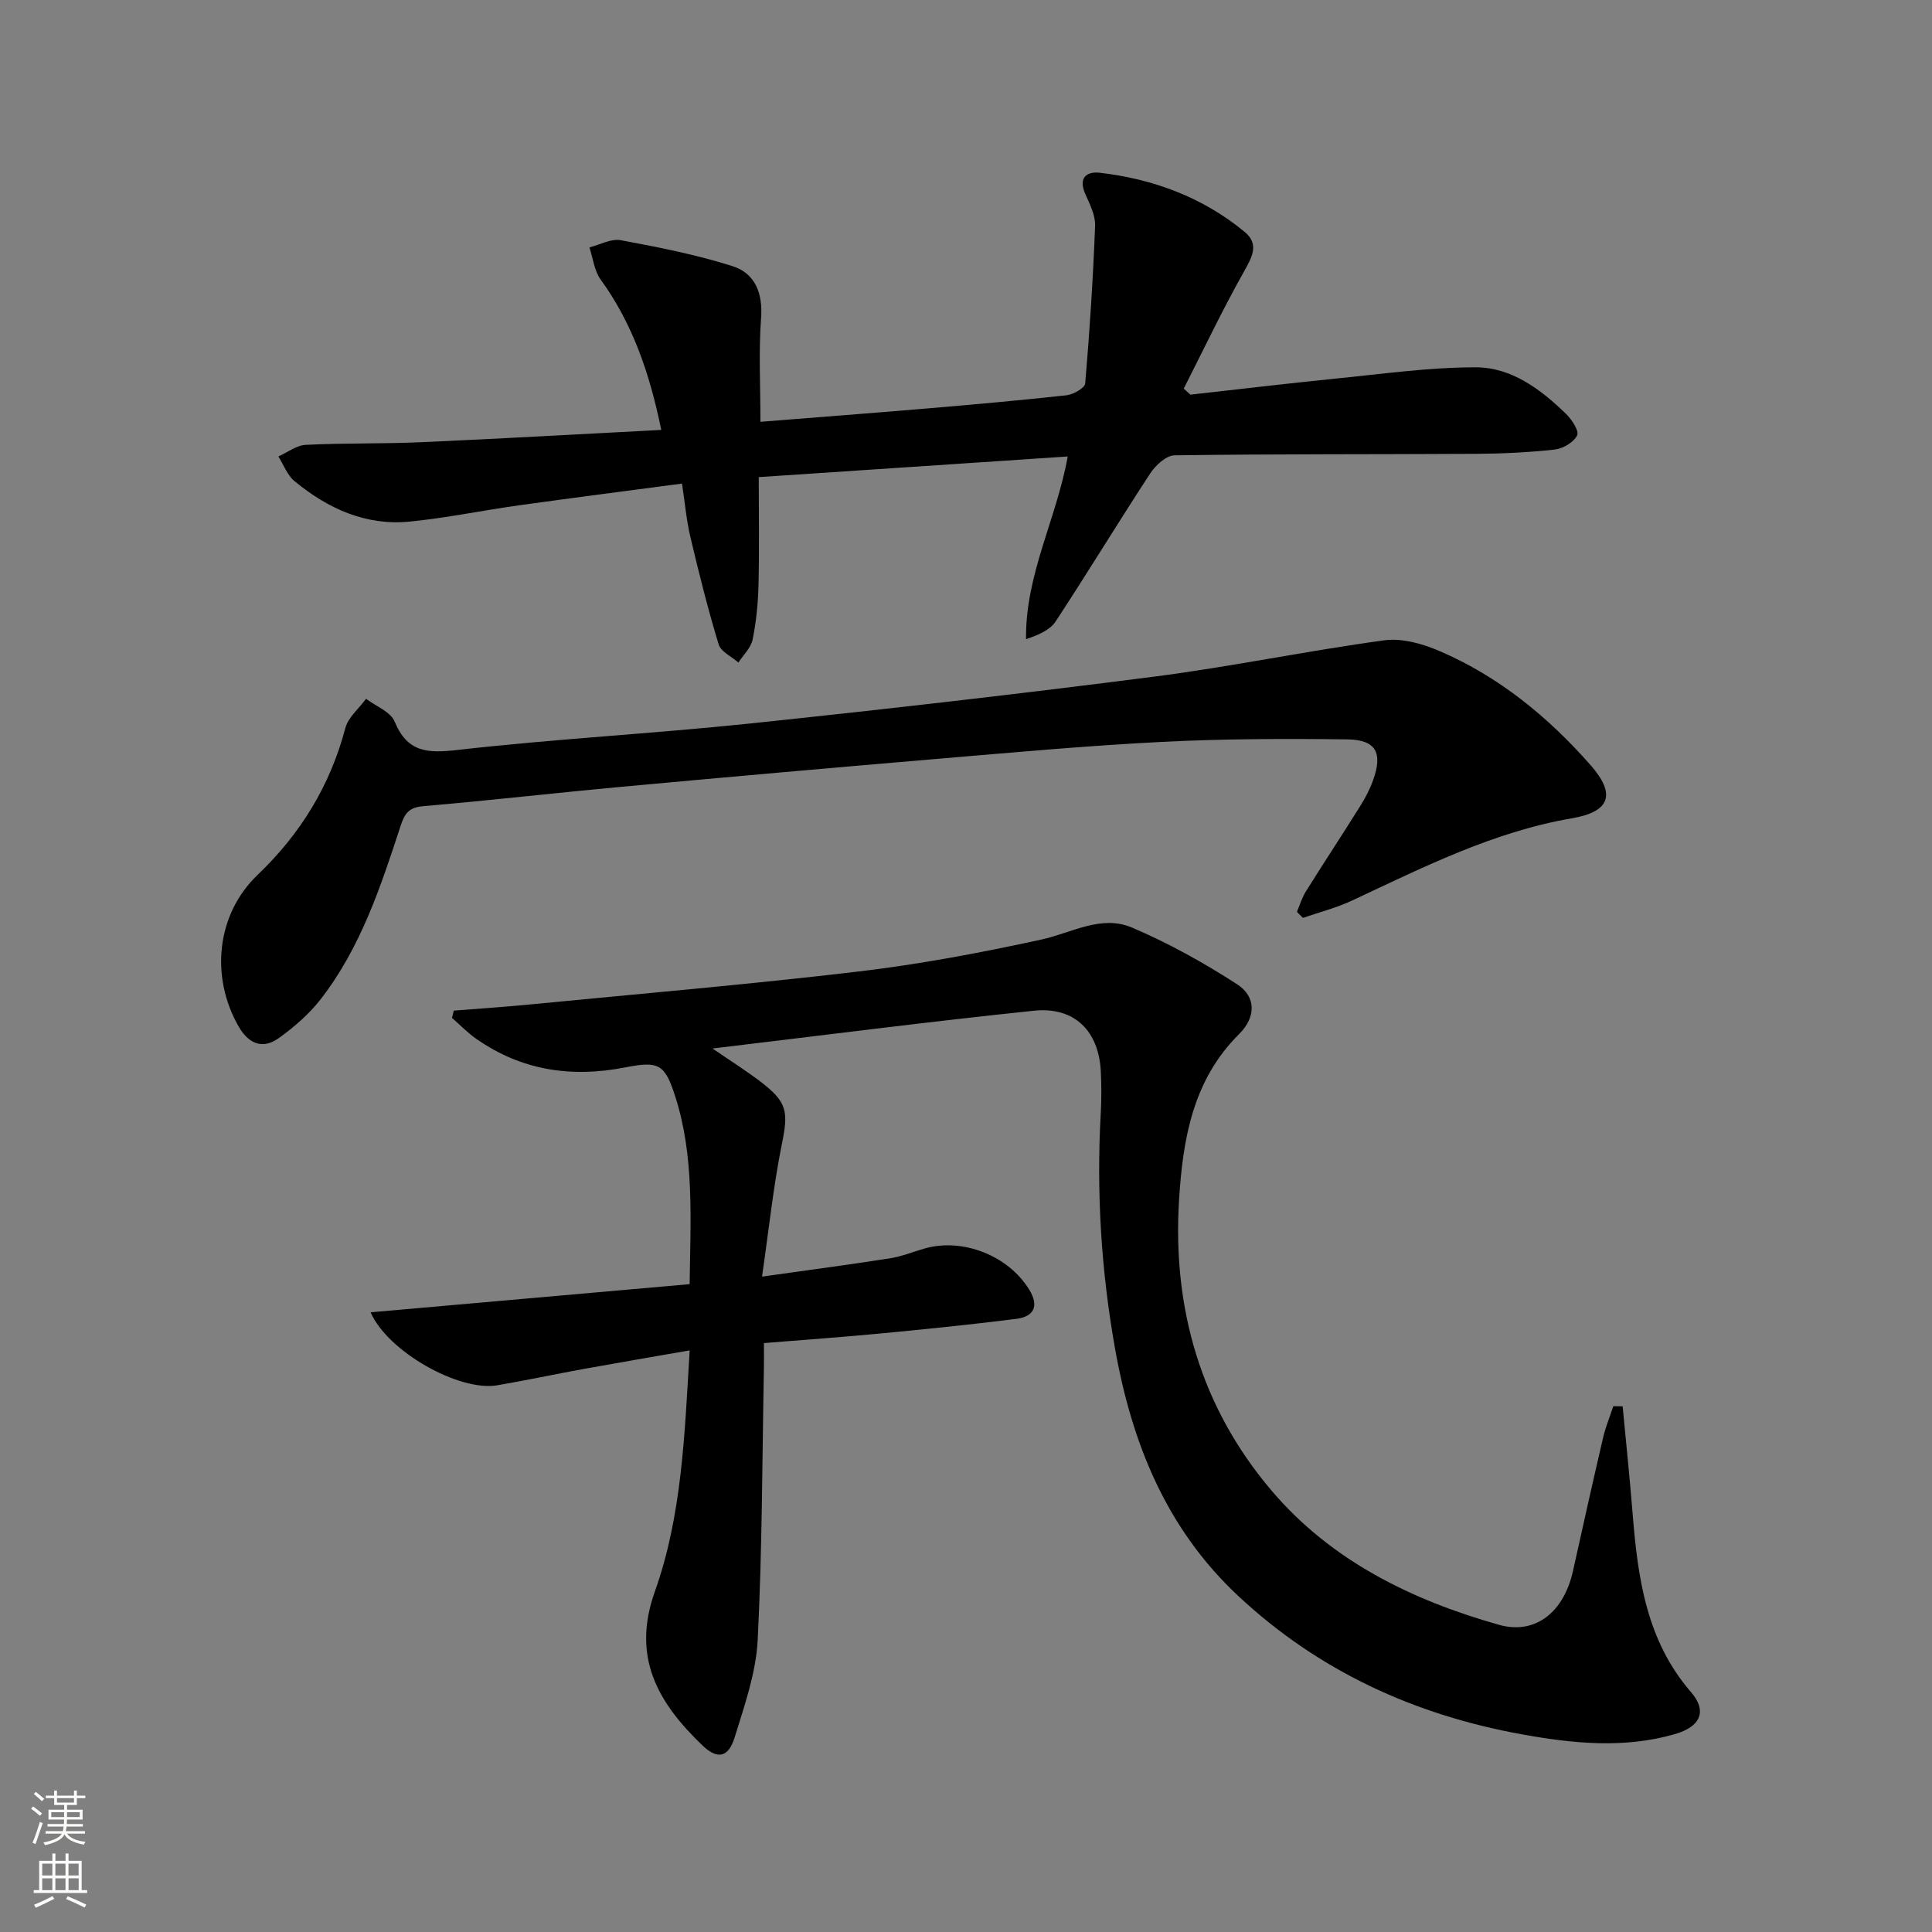
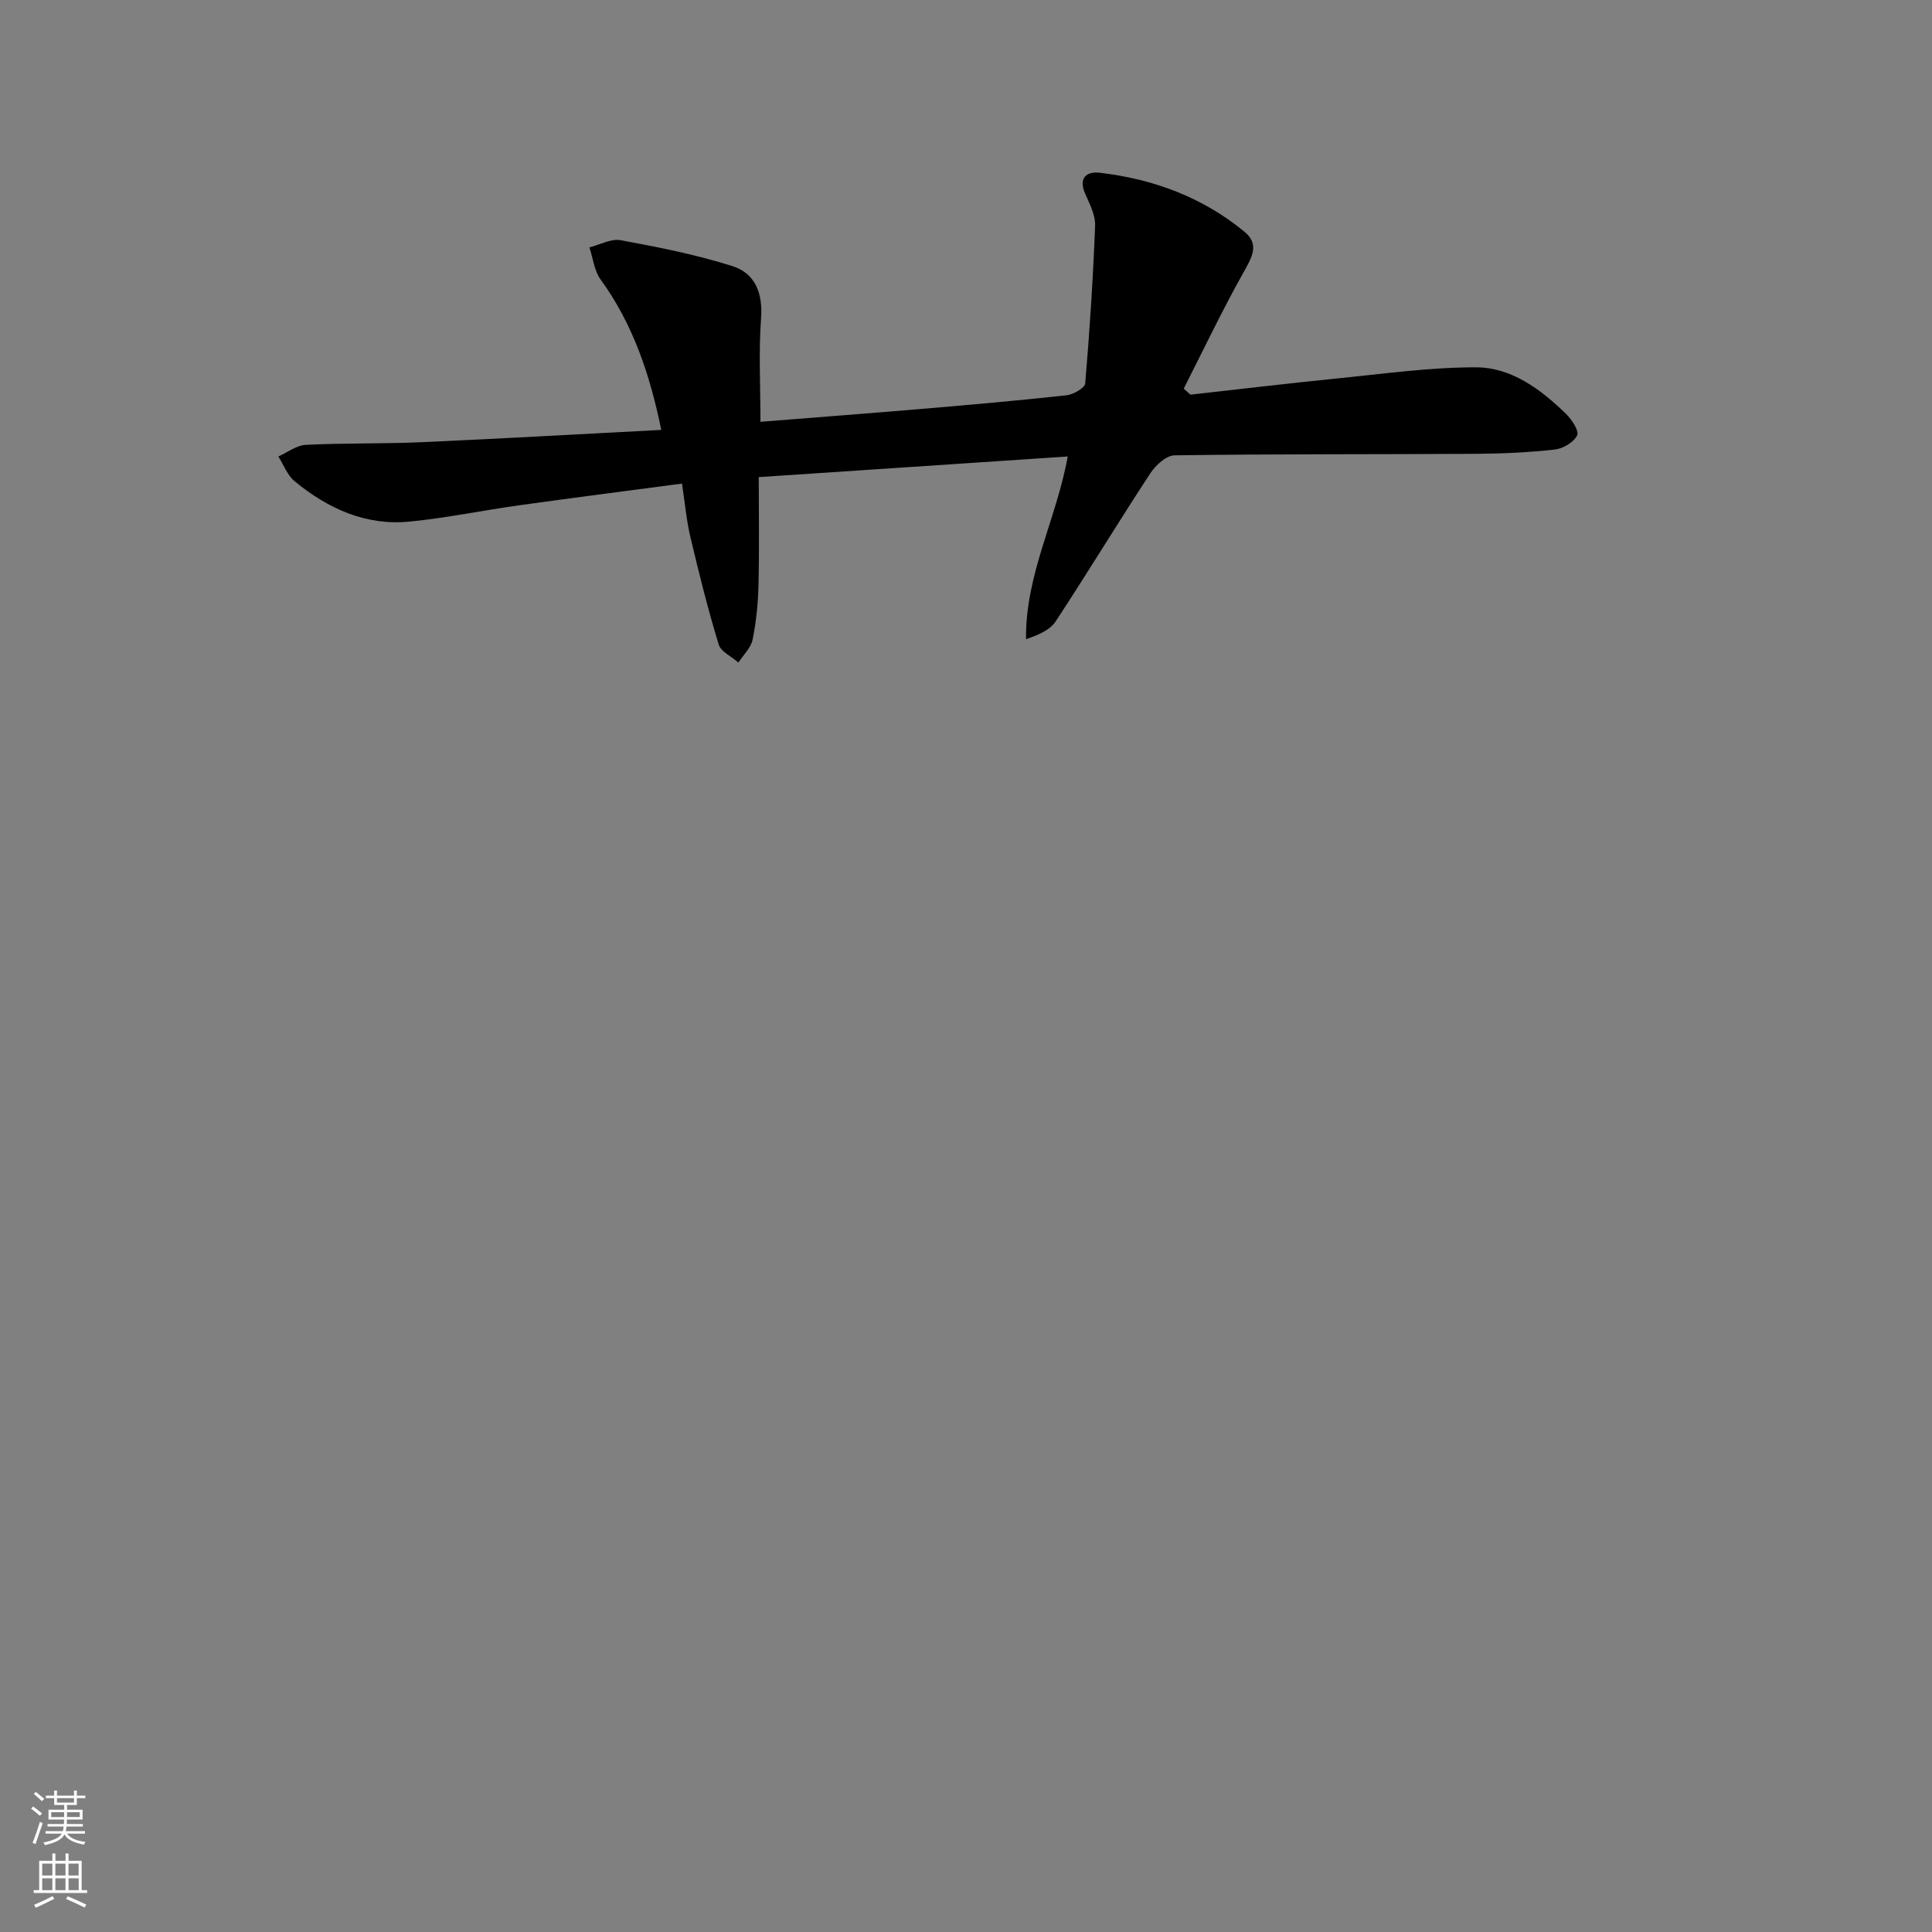
<svg xmlns="http://www.w3.org/2000/svg" enable-background="new 0 0 400 400" viewBox="0 0 400 400">
  <rect x="0" y="0" width="400" height="400" fill="#808080" stroke="none" />
  <g fill="#010000">
-     <path d="m335.95 291.17c.69 7.33 1.46 14.65 2.05 21.99 1.07 13.37 2.79 26.42 12.11 37.18 3.41 3.94 1.97 7.17-3.38 8.7-10.51 3.02-21.08 1.94-31.61.04-22.27-4.03-42.07-13.08-58.75-28.65-14.91-13.93-22.03-31.62-25.52-51.25-2.87-16.14-3.86-32.35-2.95-48.7.16-2.82.15-5.67.02-8.5-.38-8.49-5.41-13.6-13.87-12.72-21.94 2.28-43.82 5.11-66.53 7.82 3.57 2.45 6.8 4.49 9.84 6.79 5.73 4.35 5.88 6.29 4.49 13.14-1.73 8.56-2.63 17.29-4.08 27.3 9.6-1.36 18.04-2.47 26.45-3.78 2.44-.38 4.78-1.34 7.17-2.03 7.93-2.29 17.42 1.48 21.72 8.54 2.09 3.43.91 5.56-2.72 6.02-9.22 1.17-18.48 2.1-27.74 2.99-7.93.76-15.89 1.32-24.49 2.02 0 1.88.03 3.48 0 5.09-.36 18.8-.34 37.63-1.29 56.4-.35 6.8-2.74 13.58-4.78 20.18-1.28 4.16-3.57 4.59-6.64 1.65-9.13-8.76-14.76-18.17-9.87-31.88 5.61-15.73 6.16-32.48 7.21-49.93-7.56 1.32-14.66 2.53-21.74 3.81-6.04 1.1-12.04 2.38-18.09 3.42-7.9 1.35-22.71-6.99-26.23-15.11 22.09-1.95 44-3.88 66.05-5.83.19-13.75.97-26.42-2.93-38.71-2.16-6.79-3.37-7.56-10.33-6.18-11.15 2.2-21.5.68-30.9-5.89-1.81-1.26-3.37-2.89-5.04-4.35.12-.5.24-1 .37-1.5 5.16-.41 10.32-.75 15.47-1.25 22.81-2.22 45.66-4.17 68.42-6.86 12.65-1.5 25.24-3.88 37.7-6.59 6.27-1.36 12.43-5.21 18.79-2.51 7.56 3.21 14.85 7.27 21.77 11.73 3.98 2.56 4 6.8.43 10.35-9.62 9.54-11.64 21.83-12.42 34.33-1.39 22.45 4.51 42.98 19.21 60.24 12.36 14.51 28.97 22.6 46.99 27.71 7.54 2.14 13.45-2.58 15.35-11.1 2.05-9.23 4.1-18.46 6.25-27.66.51-2.21 1.4-4.33 2.11-6.49.65-.01 1.29.01 1.93.03z" />
    <path d="m141.2 100.12c-11.45 1.52-22.61 2.95-33.75 4.5-7.55 1.06-15.05 2.62-22.63 3.37-9.1.9-16.95-2.7-23.83-8.36-1.51-1.24-2.26-3.39-3.36-5.12 1.89-.84 3.76-2.32 5.69-2.41 7.98-.4 15.99-.19 23.98-.55 16.42-.73 32.82-1.67 49.61-2.54-2.37-11.56-5.88-21.94-12.56-31.14-1.32-1.82-1.57-4.41-2.32-6.65 2.17-.54 4.48-1.86 6.48-1.49 7.78 1.44 15.59 2.98 23.12 5.36 4.67 1.48 6.33 5.54 5.94 10.79-.51 6.93-.13 13.92-.13 21.45 11.38-.91 22.74-1.77 34.09-2.73 9.77-.83 19.53-1.69 29.27-2.76 1.42-.16 3.79-1.5 3.88-2.45.93-10.86 1.63-21.76 2.05-32.65.08-2.19-1.12-4.51-2.05-6.62-1.47-3.34.32-4.67 3.05-4.35 11.08 1.3 21.29 5.08 29.96 12.24 3.13 2.58 1.49 5.31-.22 8.36-4.42 7.87-8.3 16.04-12.39 24.09.46.42.92.83 1.38 1.25 10.01-1.11 20.01-2.32 30.02-3.32 9.68-.96 19.38-2.35 29.07-2.34 7.38.01 13.42 4.53 18.65 9.61 1.21 1.17 2.78 3.55 2.33 4.48-.69 1.42-2.91 2.74-4.61 2.93-5.43.6-10.92.86-16.39.89-20.78.12-41.57.02-62.35.31-1.72.02-3.92 2.05-5.02 3.72-6.65 10.15-12.94 20.53-19.6 30.67-1.18 1.79-3.55 2.8-6.13 3.67-.17-13.37 6.32-24.92 8.63-37.82-21.46 1.43-42.45 2.83-63.97 4.27 0 7.68.13 14.97-.05 22.26-.09 3.81-.46 7.66-1.22 11.38-.35 1.71-1.92 3.18-2.94 4.75-1.41-1.24-3.63-2.23-4.09-3.75-2.21-7.27-4.06-14.66-5.81-22.06-.85-3.53-1.16-7.18-1.78-11.24z" />
-     <path d="m268.51 188.79c.6-1.4 1.04-2.91 1.84-4.2 3.7-5.92 7.55-11.76 11.26-17.69 1.05-1.68 2-3.48 2.66-5.33 2.06-5.72.64-8.41-5.34-8.49-12.78-.16-25.59-.13-38.35.52-15.43.78-30.84 2.19-46.24 3.49-21.86 1.85-43.7 3.79-65.55 5.8-13.73 1.26-27.43 2.84-41.17 4.02-2.9.25-3.81 1.44-4.65 3.99-4.13 12.62-8.29 25.31-16.58 35.98-2.4 3.09-5.5 5.77-8.69 8.06-3.34 2.4-6.26 1.13-8.28-2.39-5.93-10.33-4.6-23.27 3.89-31.39 8.92-8.53 15.03-18.48 18.19-30.42.59-2.24 2.82-4.05 4.29-6.06 2.03 1.54 5.07 2.67 5.91 4.71 2.66 6.43 6.83 6.58 13.03 5.88 20.14-2.29 40.42-3.37 60.58-5.48 27.91-2.93 55.8-6.12 83.63-9.7 15.95-2.05 31.73-5.36 47.67-7.52 3.68-.5 7.95.72 11.47 2.24 12.28 5.28 22.45 13.63 31.22 23.59 5.34 6.06 4.04 9.66-3.81 11.01-16.29 2.79-30.82 10.15-45.56 17.04-3.24 1.52-6.77 2.41-10.17 3.59-.41-.42-.83-.84-1.25-1.25z" />
+     <path d="m268.51 188.79z" />
  </g>
  <path d="m6.44 374.46.42-.45c.65.47 1.27.95 1.85 1.44l-.45.49c-.65-.56-1.25-1.06-1.82-1.48m.93 7.33-.63-.26c.55-1.36 1.05-2.8 1.52-4.33.19.1.38.19.59.27-.46 1.29-.95 2.73-1.48 4.32m-.38-10.38.44-.42c.43.34 1.01.82 1.74 1.44l-.49.49c-.53-.51-1.09-1.01-1.69-1.51m2.5.35h1.72v-1.04h.59v1.04h3.52v-1.04h.59v1.04h1.75v.53h-1.75v1.42h-2.03v.97h3.22v2.03h-3.24c0 .35-.01.66-.03.93h3.32v.53h-3.37c-.03.27-.08.58-.15.94h3.96v.53h-3.71c.67.92 1.93 1.48 3.79 1.68-.13.24-.23.44-.29.59-2.13-.38-3.48-1.08-4.04-2.12-.43.97-1.77 1.72-4.03 2.23-.09-.19-.2-.37-.33-.55 2.1-.42 3.37-1.03 3.81-1.83h-3.36v-.53h3.58c.08-.29.13-.61.16-.94h-3.33v-.53h3.39c.02-.27.04-.58.04-.93h-3.23v-2.03h3.25v-.97h-2.07v-1.42h-1.73zm1.12 3.44v1h2.65c.01-.3.02-.44.01-.4v-.25-.35zm1.19-2h3.52v-.91h-3.52zm4.71 2h-2.63v.59c0 .15-.01.28-.01.4h2.64z" fill="#fbfcfa" />
  <path d="m13.56 383.74h.63v1.52h2.72v6.07h1.13v.6h-11.06v-.6h1.13v-6.07h2.73v-1.52h.63v1.52h2.1v-1.52zm-2.69 8.83.38.56c-1.24.63-2.53 1.25-3.85 1.85-.1-.21-.21-.42-.34-.63 1.36-.55 2.63-1.15 3.81-1.78m-2.13-4.27h2.1v-2.45h-2.1zm0 3.04h2.1v-2.46h-2.1zm2.72-3.04h2.1v-2.45h-2.1zm0 3.04h2.1v-2.46h-2.1zm6.07 3.6c-1.41-.71-2.7-1.3-3.86-1.78l.35-.56c1.45.62 2.75 1.19 3.84 1.72zm-1.25-9.09h-2.1v2.45h2.1zm-2.09 5.49h2.1v-2.46h-2.1z" fill="#fbfcfa" />
</svg>